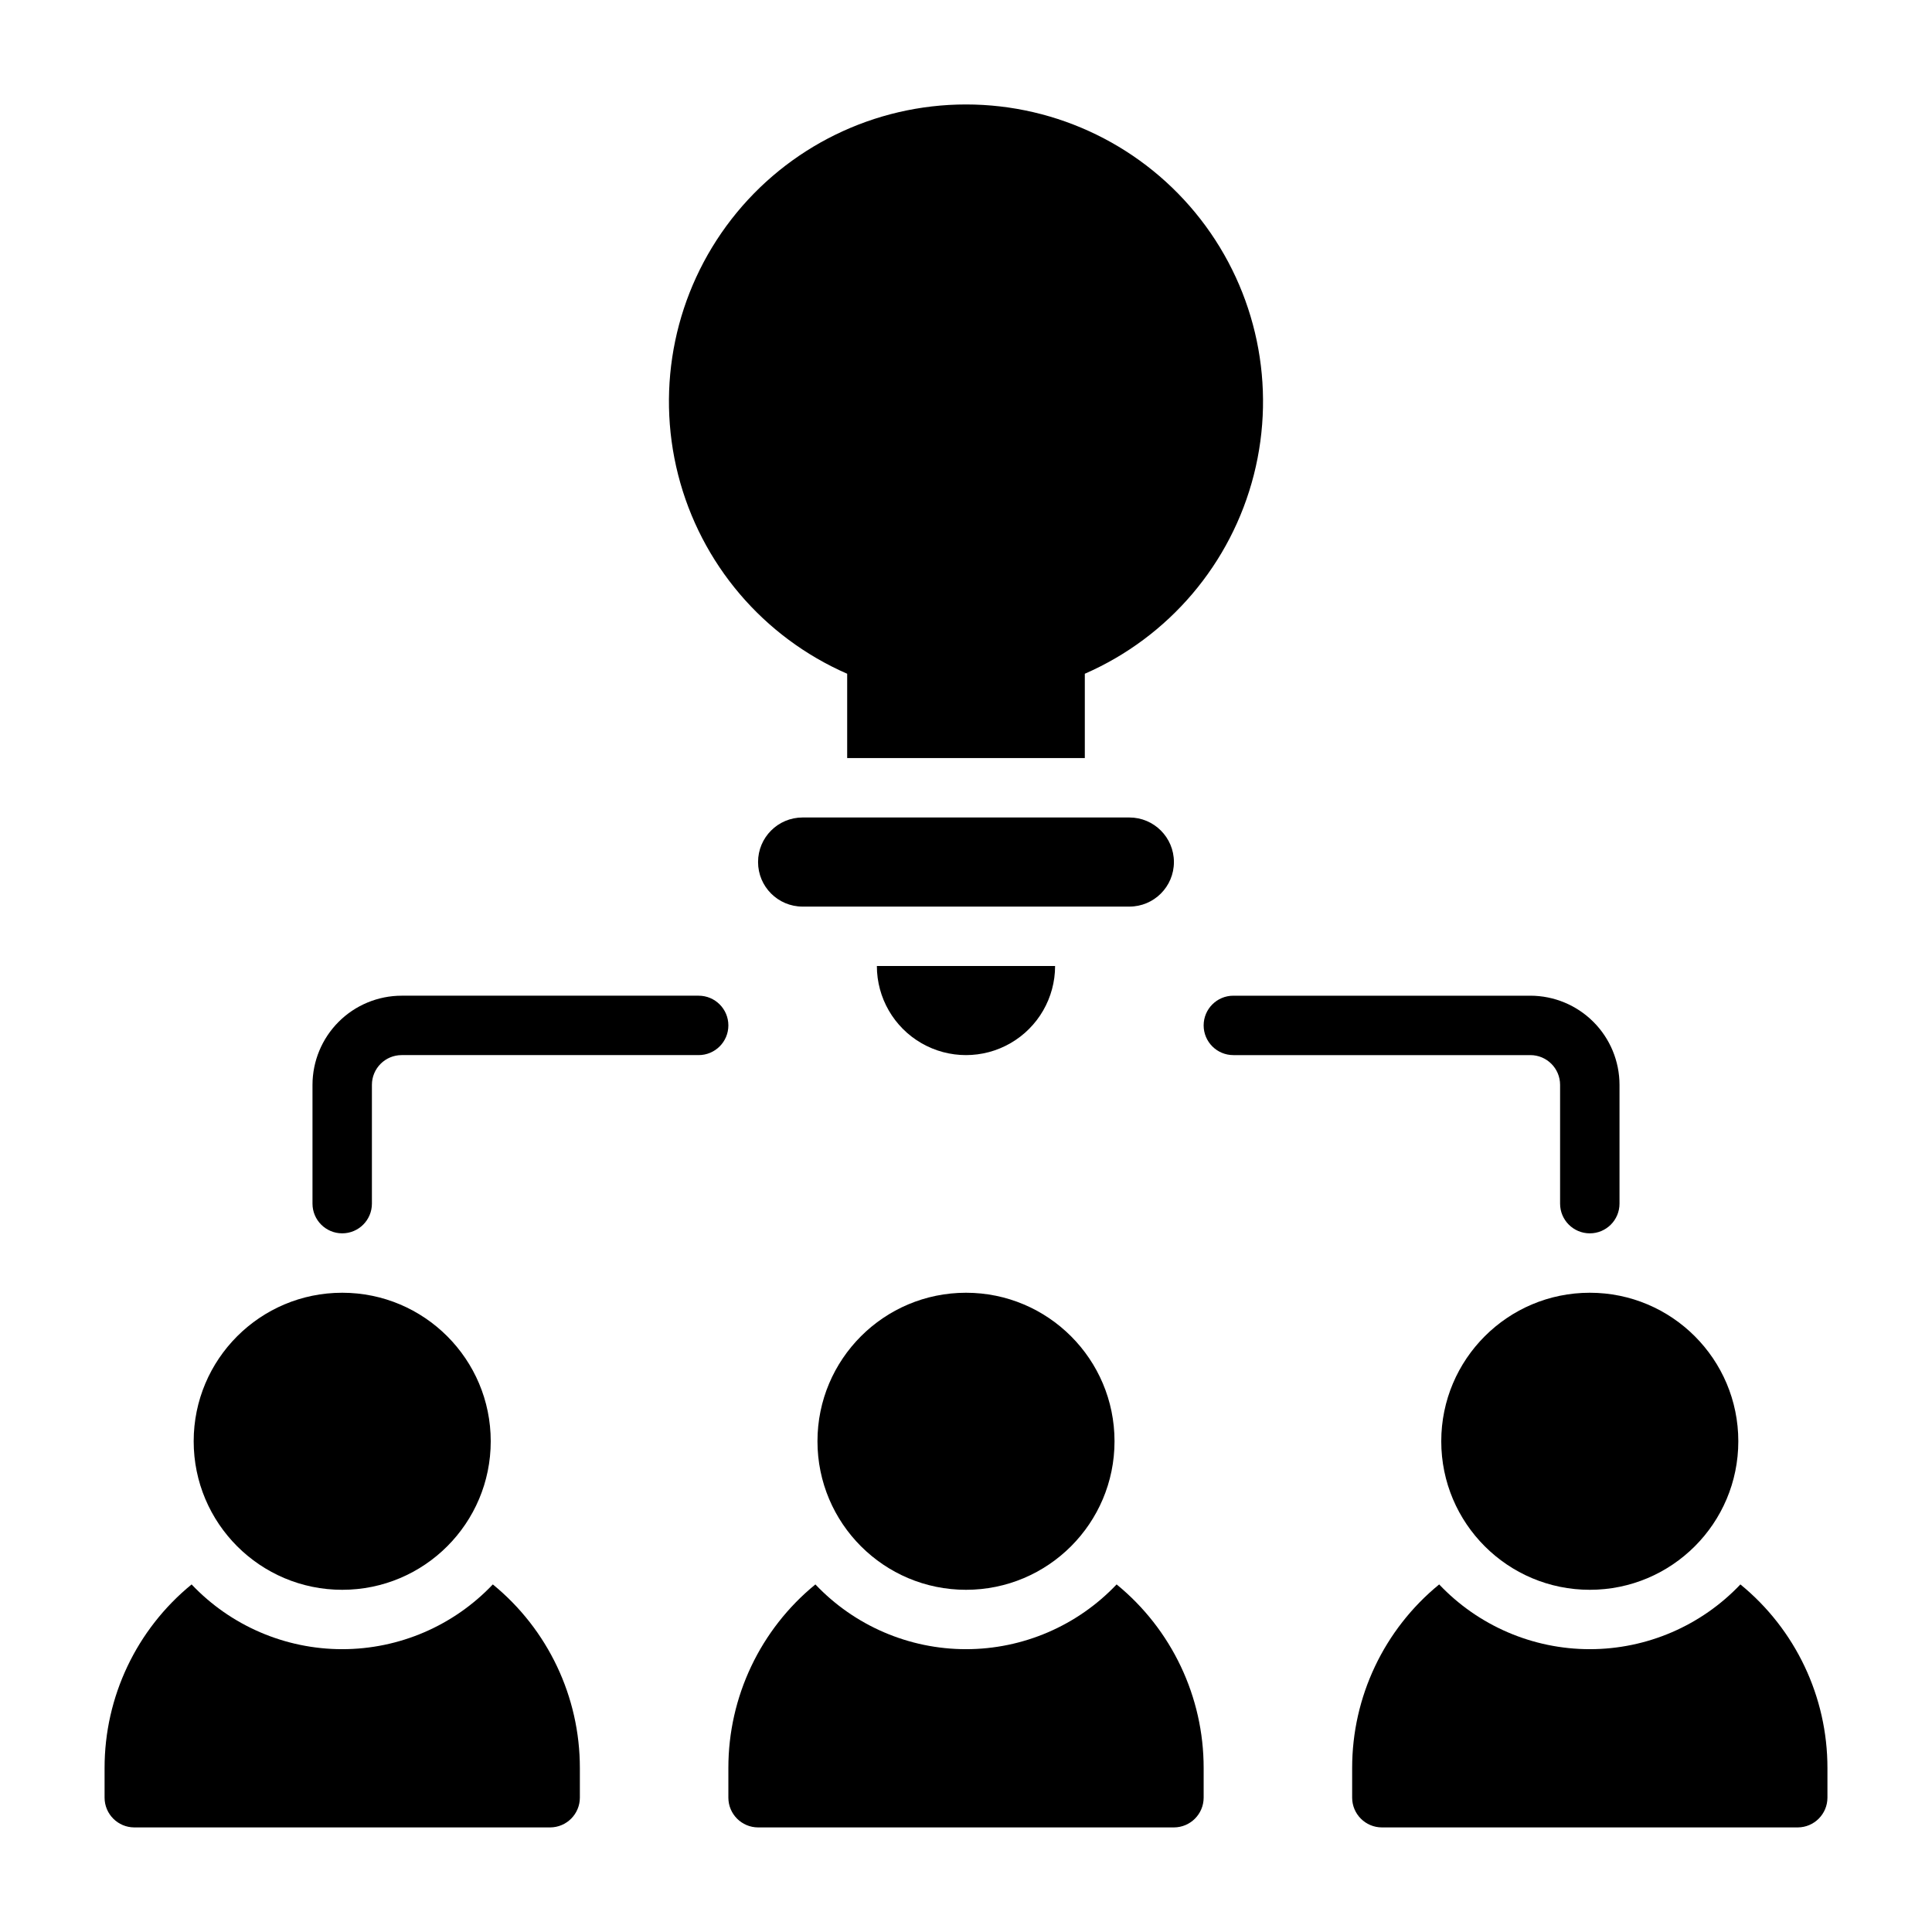
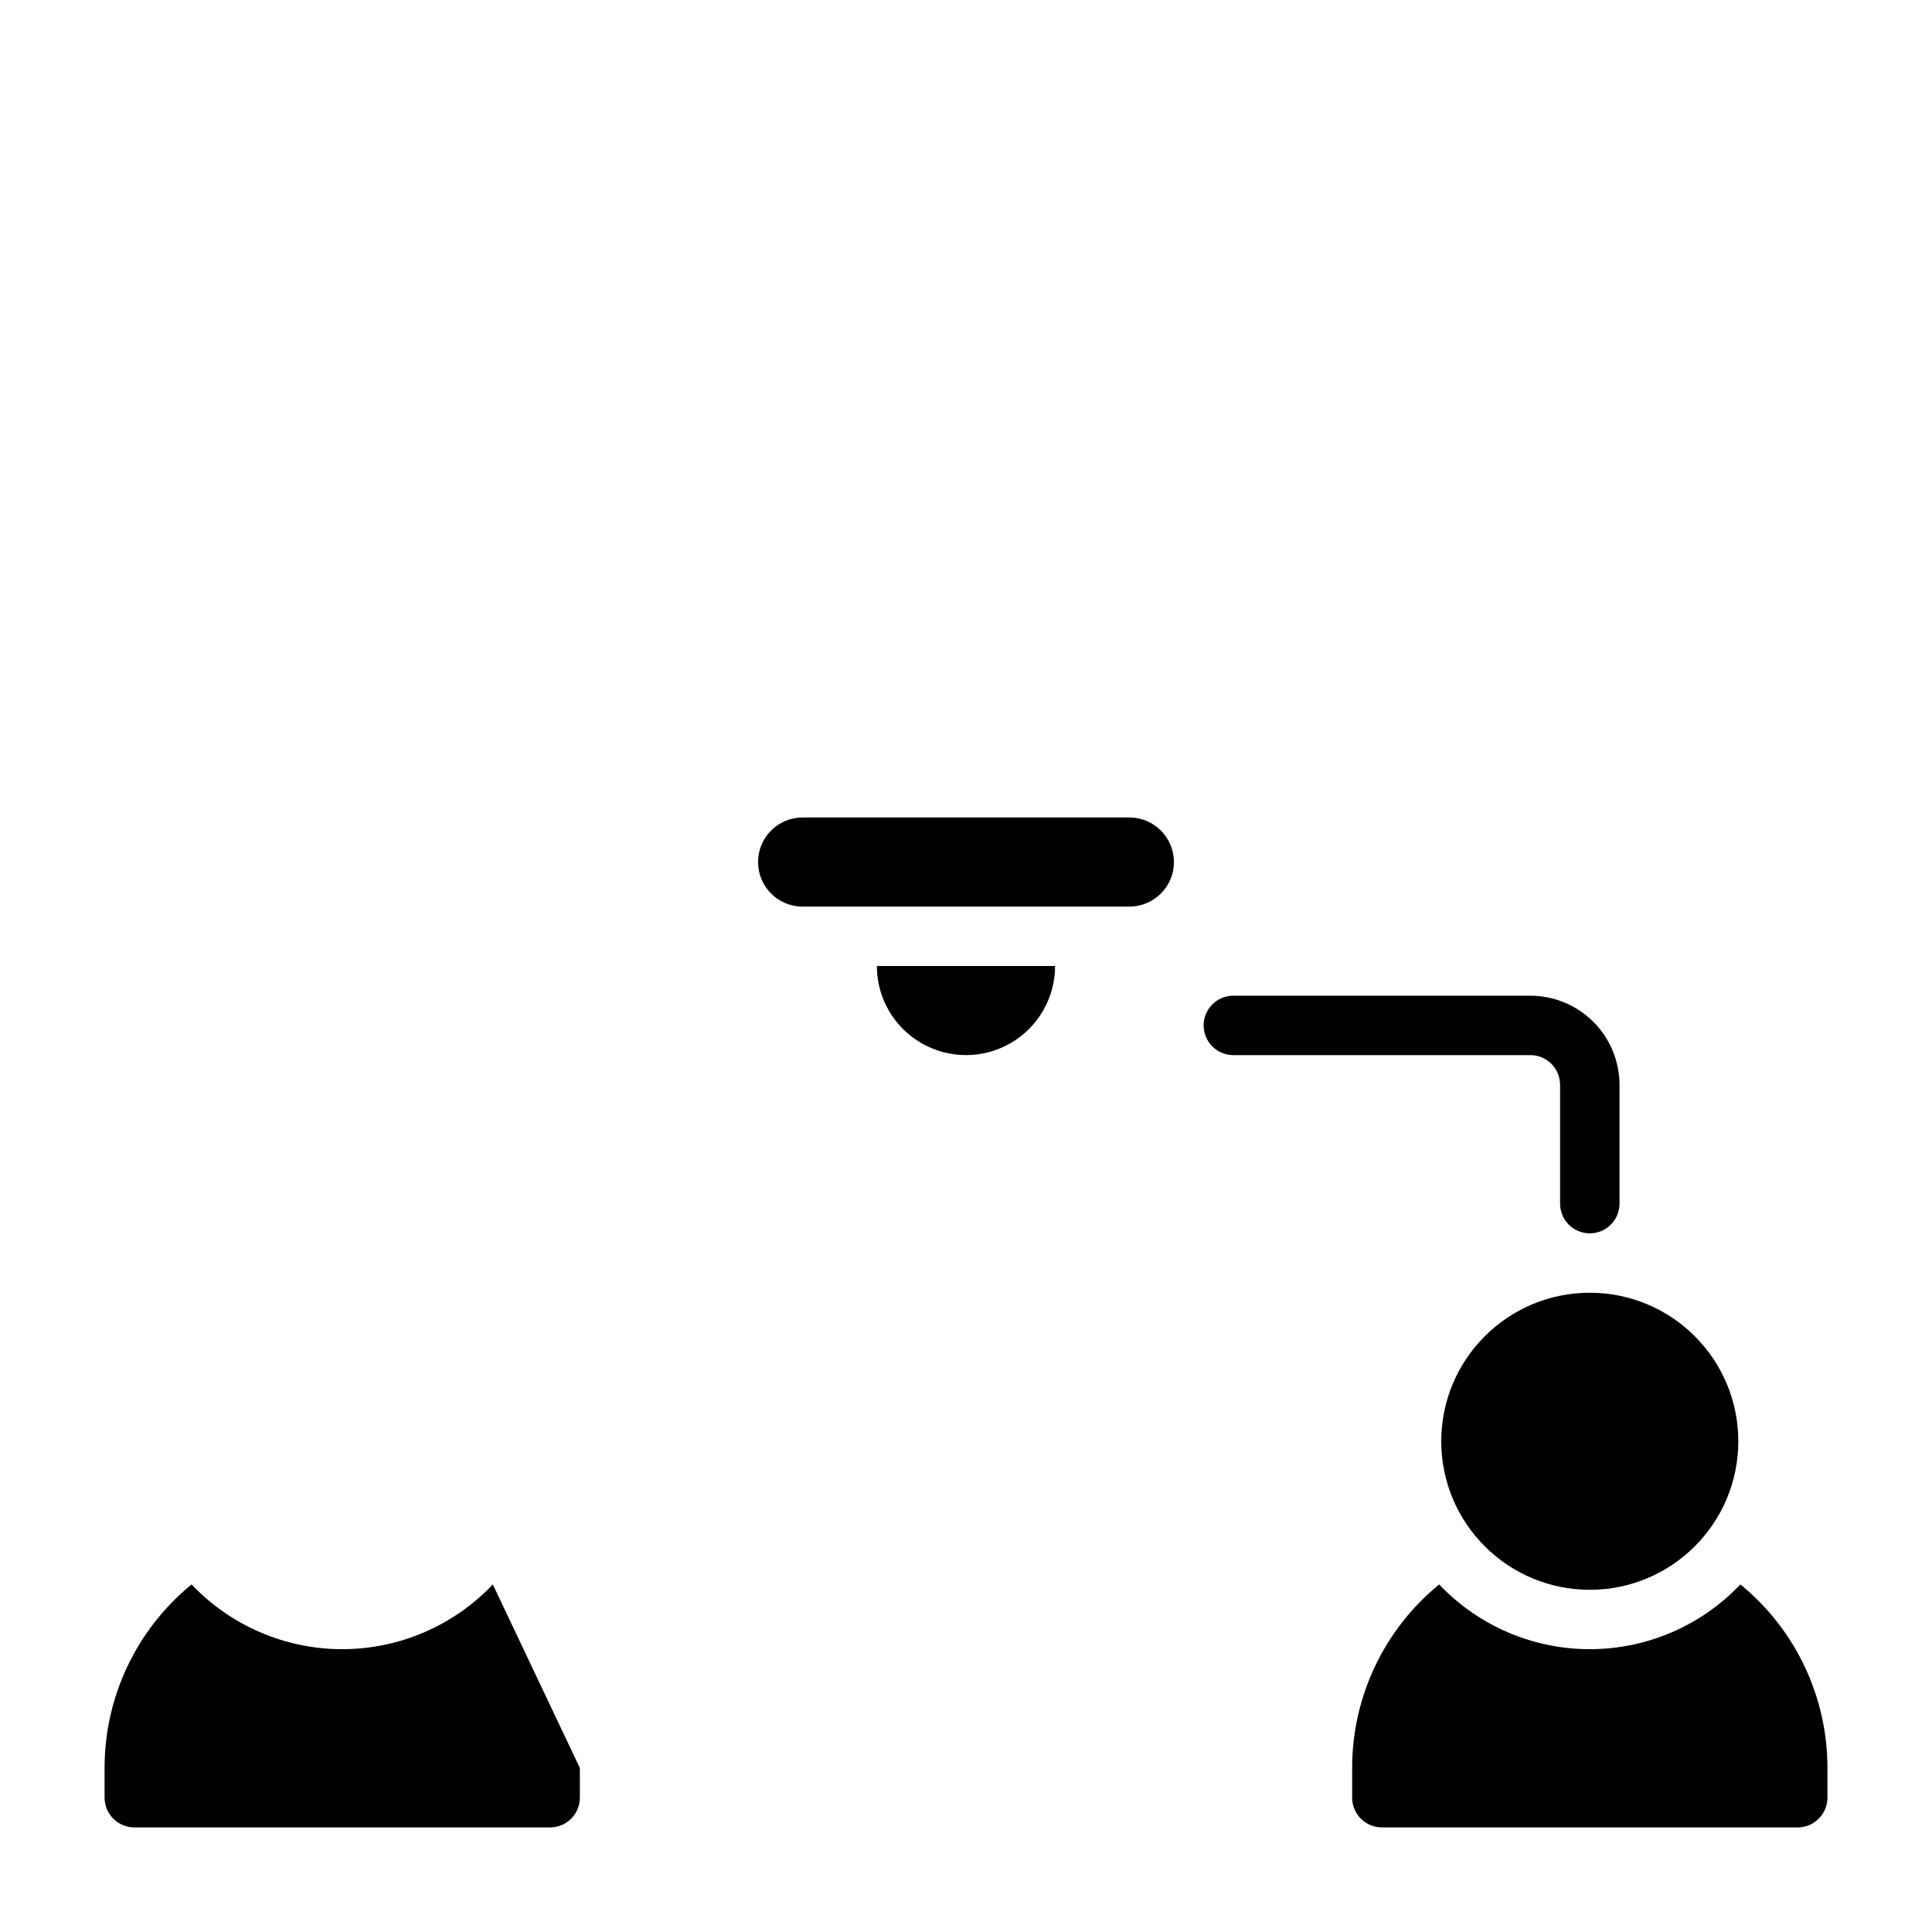
<svg xmlns="http://www.w3.org/2000/svg" fill="#000000" width="800px" height="800px" version="1.1" viewBox="144 144 512 512">
  <g>
    <path d="m455.1 372.45c0-6.519-5.285-11.809-11.809-11.809h-86.594 0.004c-6.523 0-11.809 5.289-11.809 11.809 0 6.523 5.285 11.809 11.809 11.809h86.594-0.004c6.523 0 11.809-5.285 11.809-11.809z" />
-     <path d="m368.51 322.55v22.34h62.977v-22.34c22.27-9.719 38.805-29.18 44.797-52.727 5.996-23.551 0.777-48.547-14.137-67.734-14.914-19.184-37.852-30.406-62.148-30.406-24.301 0-47.238 11.223-62.152 30.406-14.914 19.188-20.133 44.184-14.137 67.734 5.996 23.547 22.527 43.008 44.801 52.727z" />
    <path d="m557.44 431.49v31.488c0 4.348 3.527 7.871 7.875 7.871s7.871-3.523 7.871-7.871v-31.488c-0.008-6.262-2.496-12.266-6.926-16.691-4.426-4.43-10.43-6.918-16.691-6.926h-78.719c-4.348 0-7.871 3.523-7.871 7.871 0 4.348 3.523 7.871 7.871 7.871h78.719c4.348 0.008 7.867 3.527 7.871 7.875z" />
-     <path d="m329.15 407.87h-78.719c-6.262 0.008-12.266 2.496-16.691 6.926-4.426 4.426-6.918 10.43-6.926 16.691v31.488c0 4.348 3.527 7.871 7.875 7.871s7.871-3.523 7.871-7.871v-31.488c0.004-4.348 3.527-7.867 7.871-7.875h78.719c4.348 0 7.875-3.523 7.875-7.871 0-4.348-3.527-7.871-7.875-7.871z" />
-     <path d="m274.05 525.95c0 21.738-17.621 39.363-39.359 39.363s-39.363-17.625-39.363-39.363c0-21.734 17.625-39.359 39.363-39.359s39.359 17.625 39.359 39.359" />
-     <path d="m274.6 563.89c-10.387 10.957-24.816 17.16-39.91 17.16-15.098 0-29.527-6.203-39.914-17.16-14.605 11.926-23.074 29.789-23.062 48.648v7.871c0.012 4.344 3.527 7.859 7.871 7.875h110.21c4.344-0.016 7.859-3.531 7.875-7.875v-7.871c0.008-18.859-8.461-36.723-23.066-48.648z" />
-     <path d="m439.36 525.95c0 21.738-17.621 39.363-39.359 39.363s-39.363-17.625-39.363-39.363c0-21.734 17.625-39.359 39.363-39.359s39.359 17.625 39.359 39.359" />
-     <path d="m439.91 563.89c-10.387 10.957-24.816 17.16-39.91 17.16-15.098 0-29.527-6.203-39.914-17.16-14.605 11.926-23.074 29.789-23.062 48.648v7.871c0.012 4.344 3.527 7.859 7.871 7.875h110.21c4.344-0.016 7.859-3.531 7.875-7.875v-7.871c0.008-18.859-8.461-36.723-23.066-48.648z" />
+     <path d="m274.6 563.89c-10.387 10.957-24.816 17.16-39.91 17.16-15.098 0-29.527-6.203-39.914-17.16-14.605 11.926-23.074 29.789-23.062 48.648v7.871c0.012 4.344 3.527 7.859 7.871 7.875h110.21c4.344-0.016 7.859-3.531 7.875-7.875v-7.871z" />
    <path d="m604.67 525.95c0 21.738-17.621 39.363-39.359 39.363s-39.363-17.625-39.363-39.363c0-21.734 17.625-39.359 39.363-39.359s39.359 17.625 39.359 39.359" />
    <path d="m605.22 563.89c-10.387 10.957-24.816 17.16-39.91 17.16-15.098 0-29.527-6.203-39.914-17.16-14.605 11.926-23.074 29.789-23.062 48.648v7.871c0.012 4.344 3.527 7.859 7.871 7.875h110.21c4.344-0.016 7.859-3.531 7.875-7.875v-7.871c0.008-18.859-8.461-36.723-23.066-48.648z" />
    <path d="m423.61 400h-47.23c0 8.438 4.5 16.23 11.809 20.449 7.305 4.219 16.309 4.219 23.613 0 7.309-4.219 11.809-12.012 11.809-20.449z" />
  </g>
</svg>